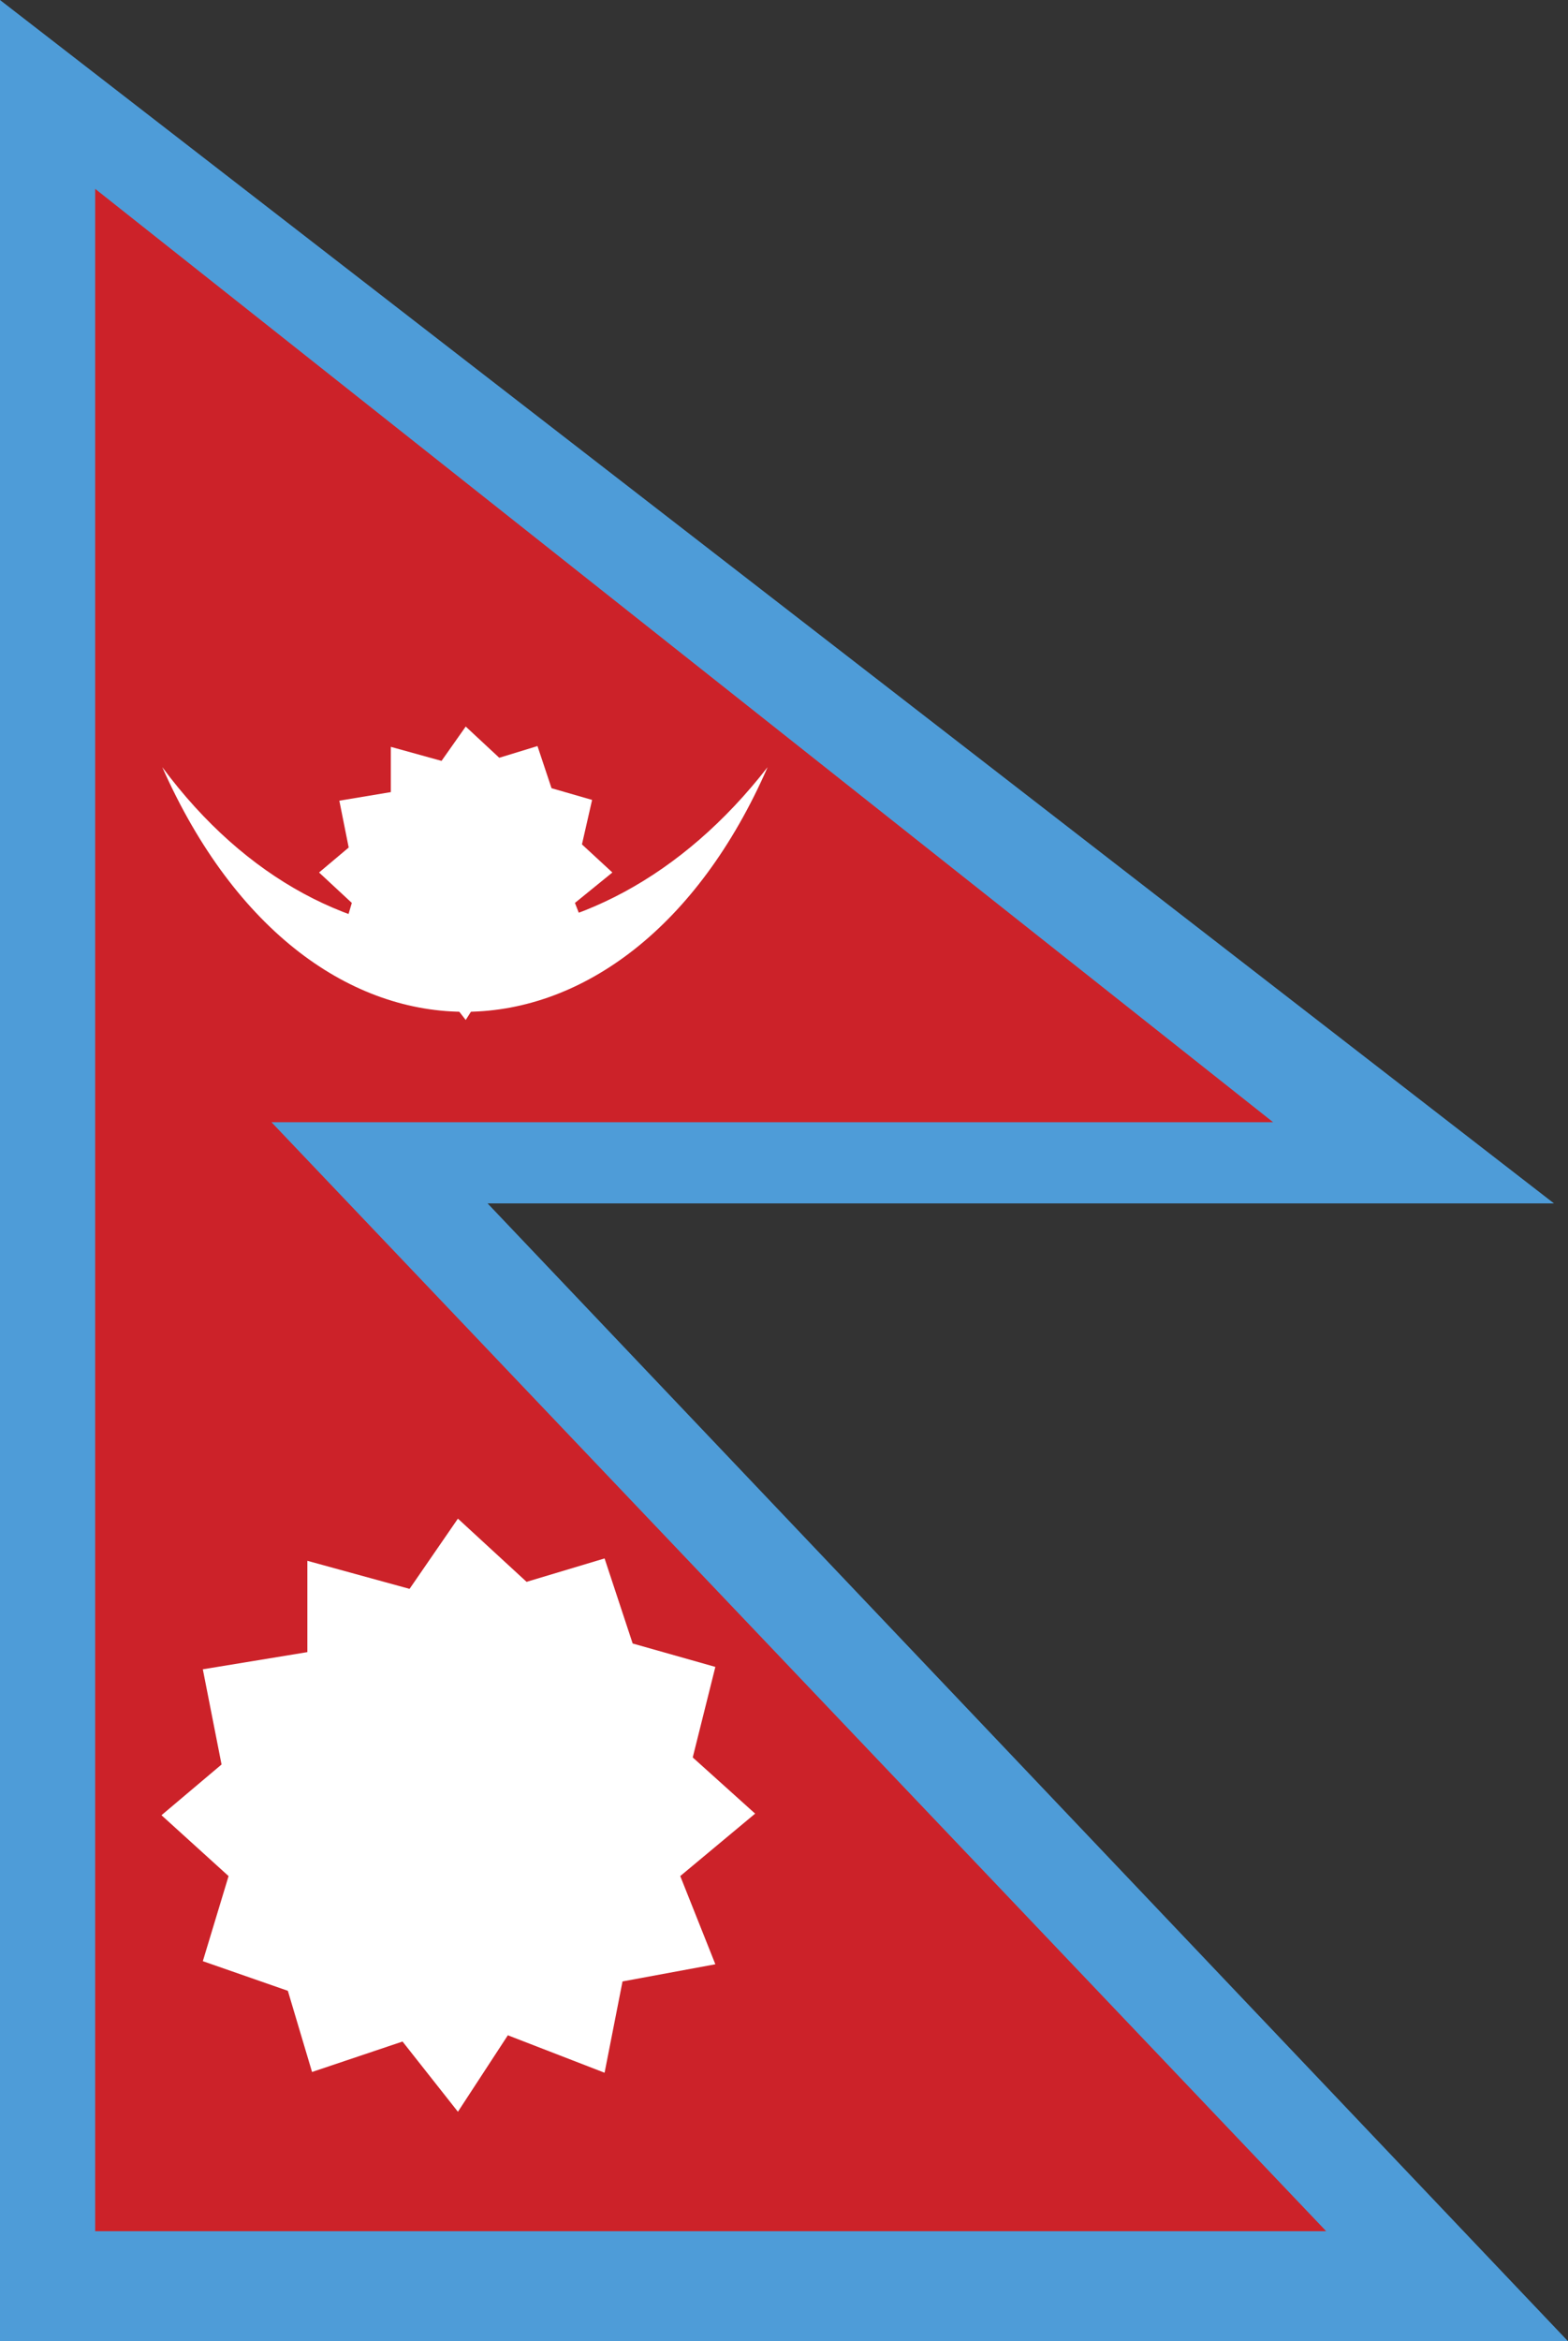
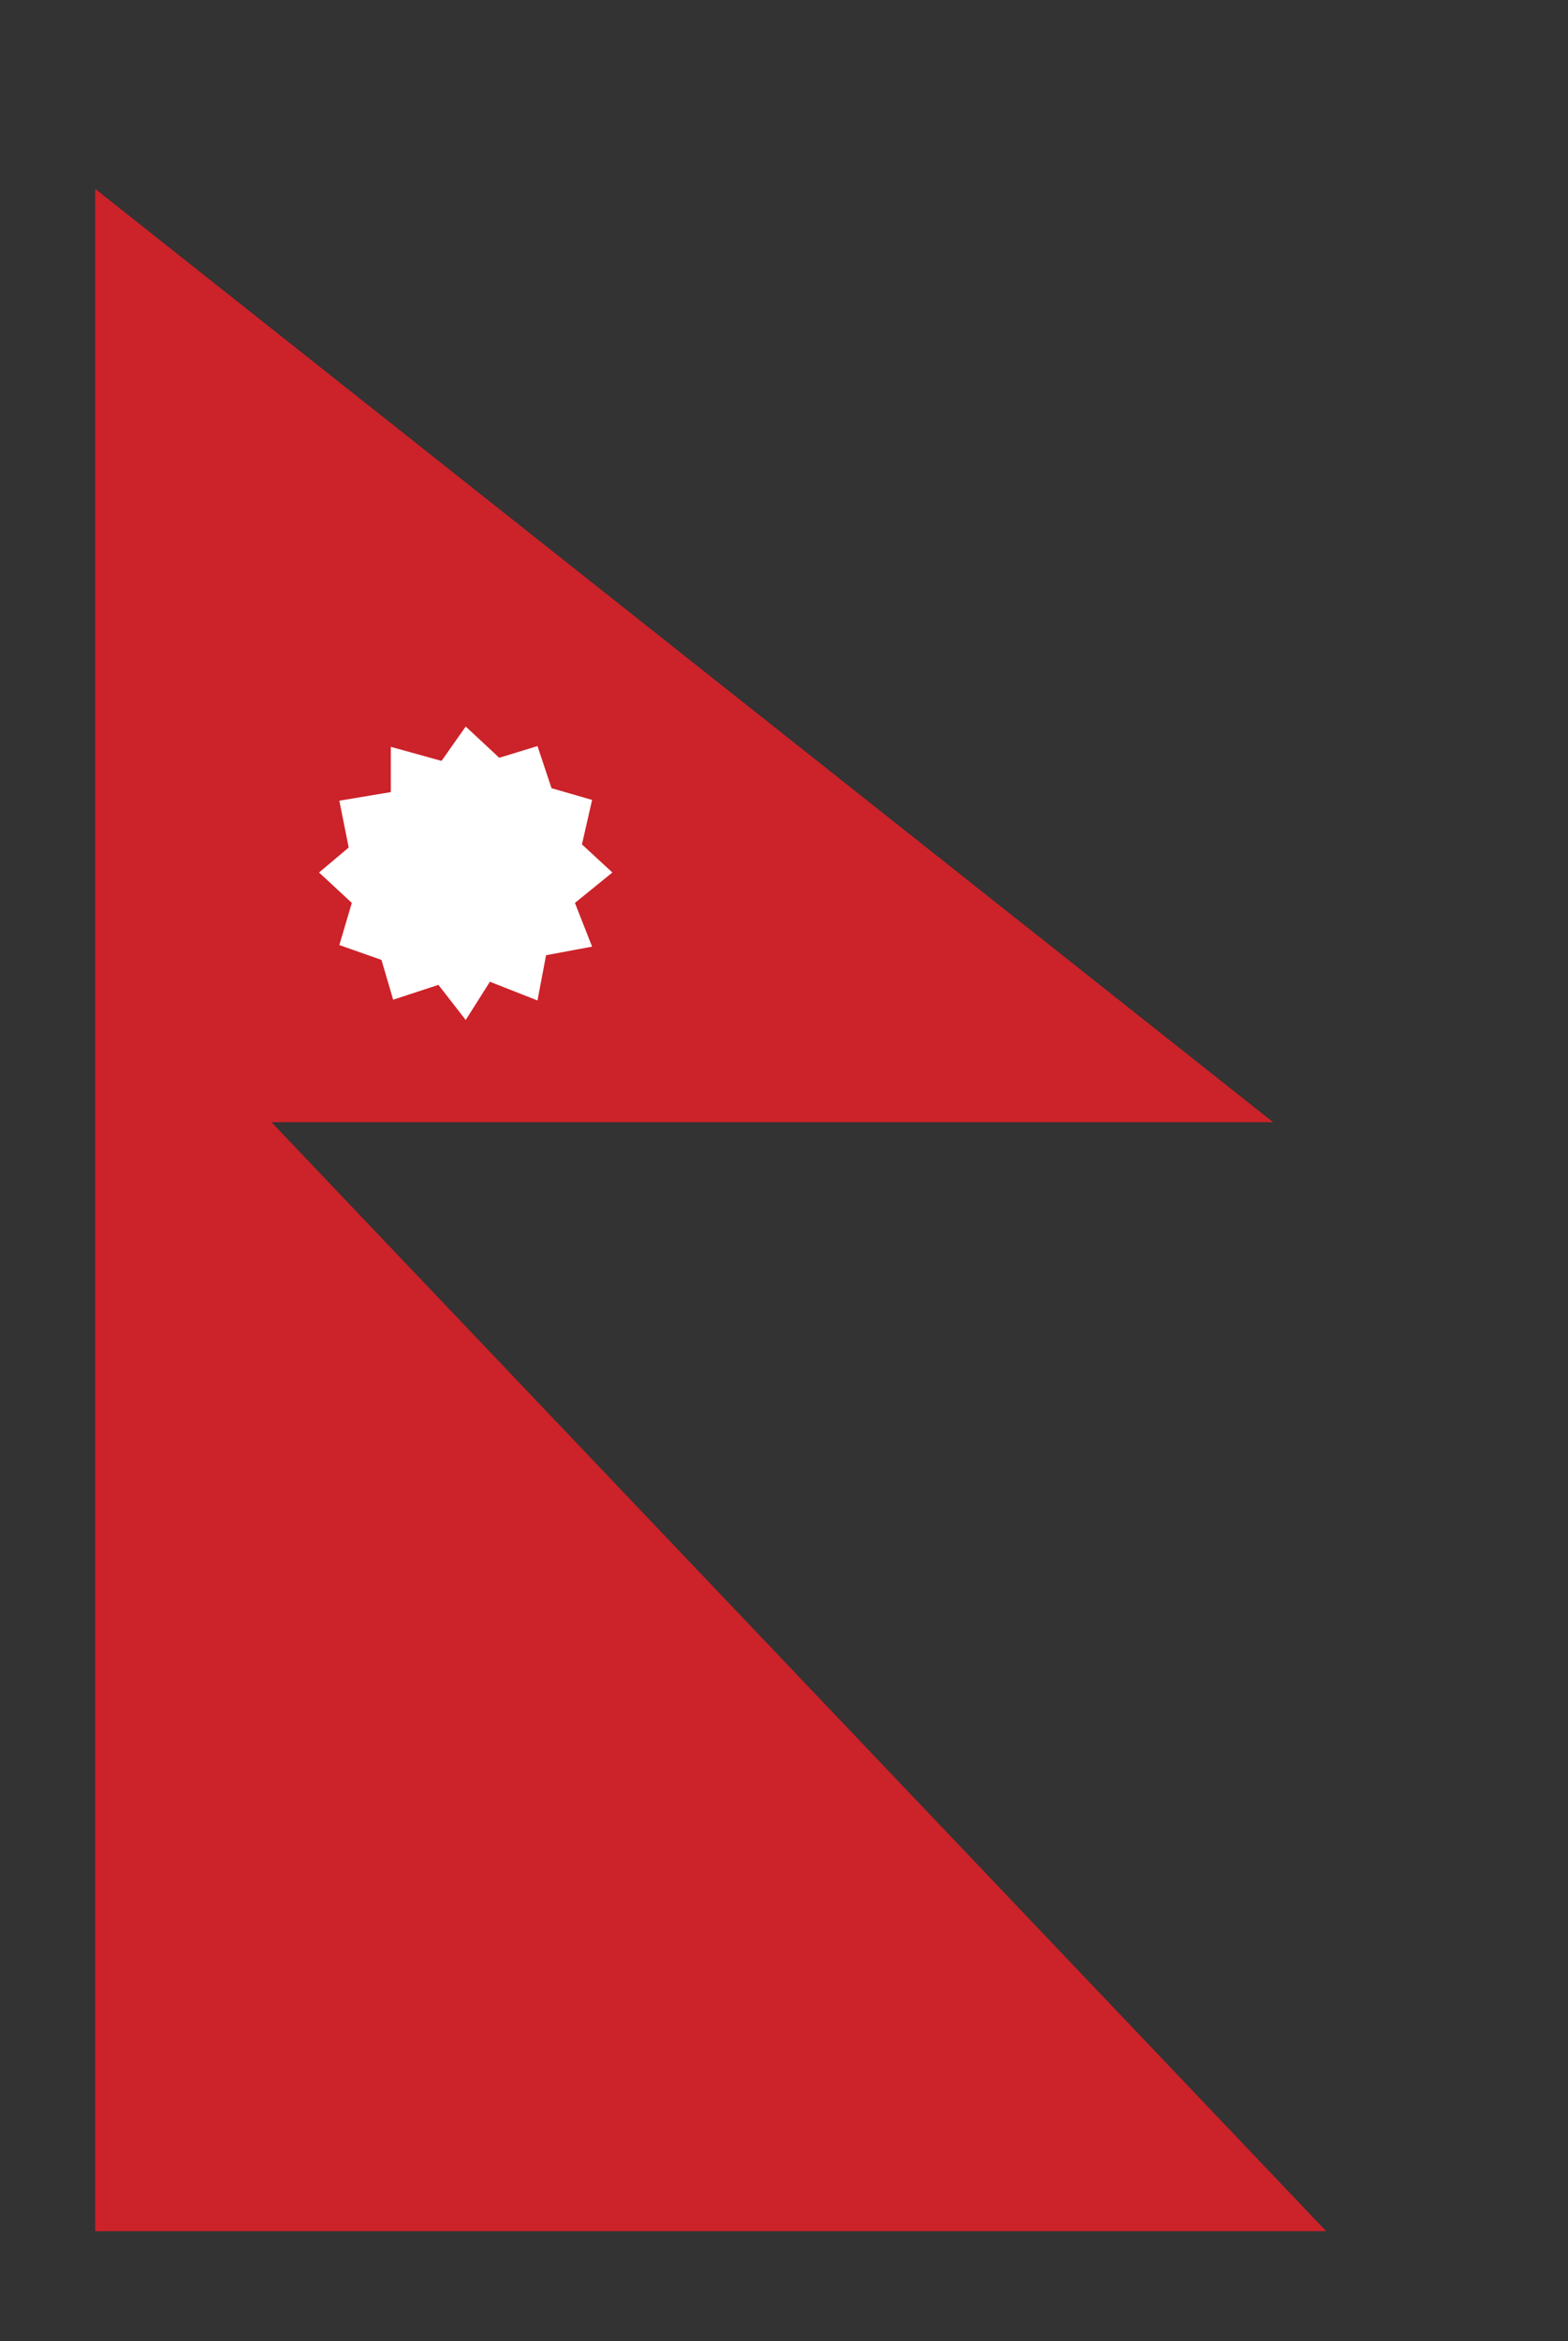
<svg xmlns="http://www.w3.org/2000/svg" width="1675" height="2500" viewBox="0 0 144.72 216">
  <rect x="0" y="0" width="144.72" height="216" fill="#333333" stroke="none" />
  <g fill-rule="evenodd" clip-rule="evenodd">
-     <path fill="#4e9cd8" d="M0 216V0l143.424 111.024H45L144.72 216H0z" />
    <path fill="#cc2229" d="M8.784 205.849V17.424l108.72 86.112H25.056L122.4 205.849H8.784z" />
-     <path d="M20.448 162.792l-5.544 4.68 6.192 5.616-2.376 7.849 7.848 2.735 2.232 7.488 8.352-2.808 5.112 6.479 4.608-7.056 8.928 3.456 1.656-8.424 8.568-1.584-3.24-8.137 6.912-5.76-5.76-5.184 2.088-8.353-7.632-2.16-2.592-7.848-7.2 2.16-6.336-5.832-4.464 6.48L28.368 144v8.425l-9.648 1.584 1.728 8.783zm50.4-92.016c-12.96 29.664-42.336 30.528-55.872 0 15.48 20.88 40.104 20.304 55.872 0z" fill="#fff" />
    <path fill="#fff" d="M32.184 78.192l-2.736 2.304 3.024 2.808-1.152 3.888 3.888 1.368 1.08 3.672 4.176-1.368 2.52 3.24 2.232-3.528 4.392 1.728.792-4.176 4.248-.792-1.584-4.032 3.456-2.808-2.808-2.592.936-4.104-3.744-1.08-1.296-3.888-3.528 1.08-3.096-2.88-2.232 3.168-4.68-1.296v4.176l-4.752.792.864 4.32z" />
  </g>
</svg>